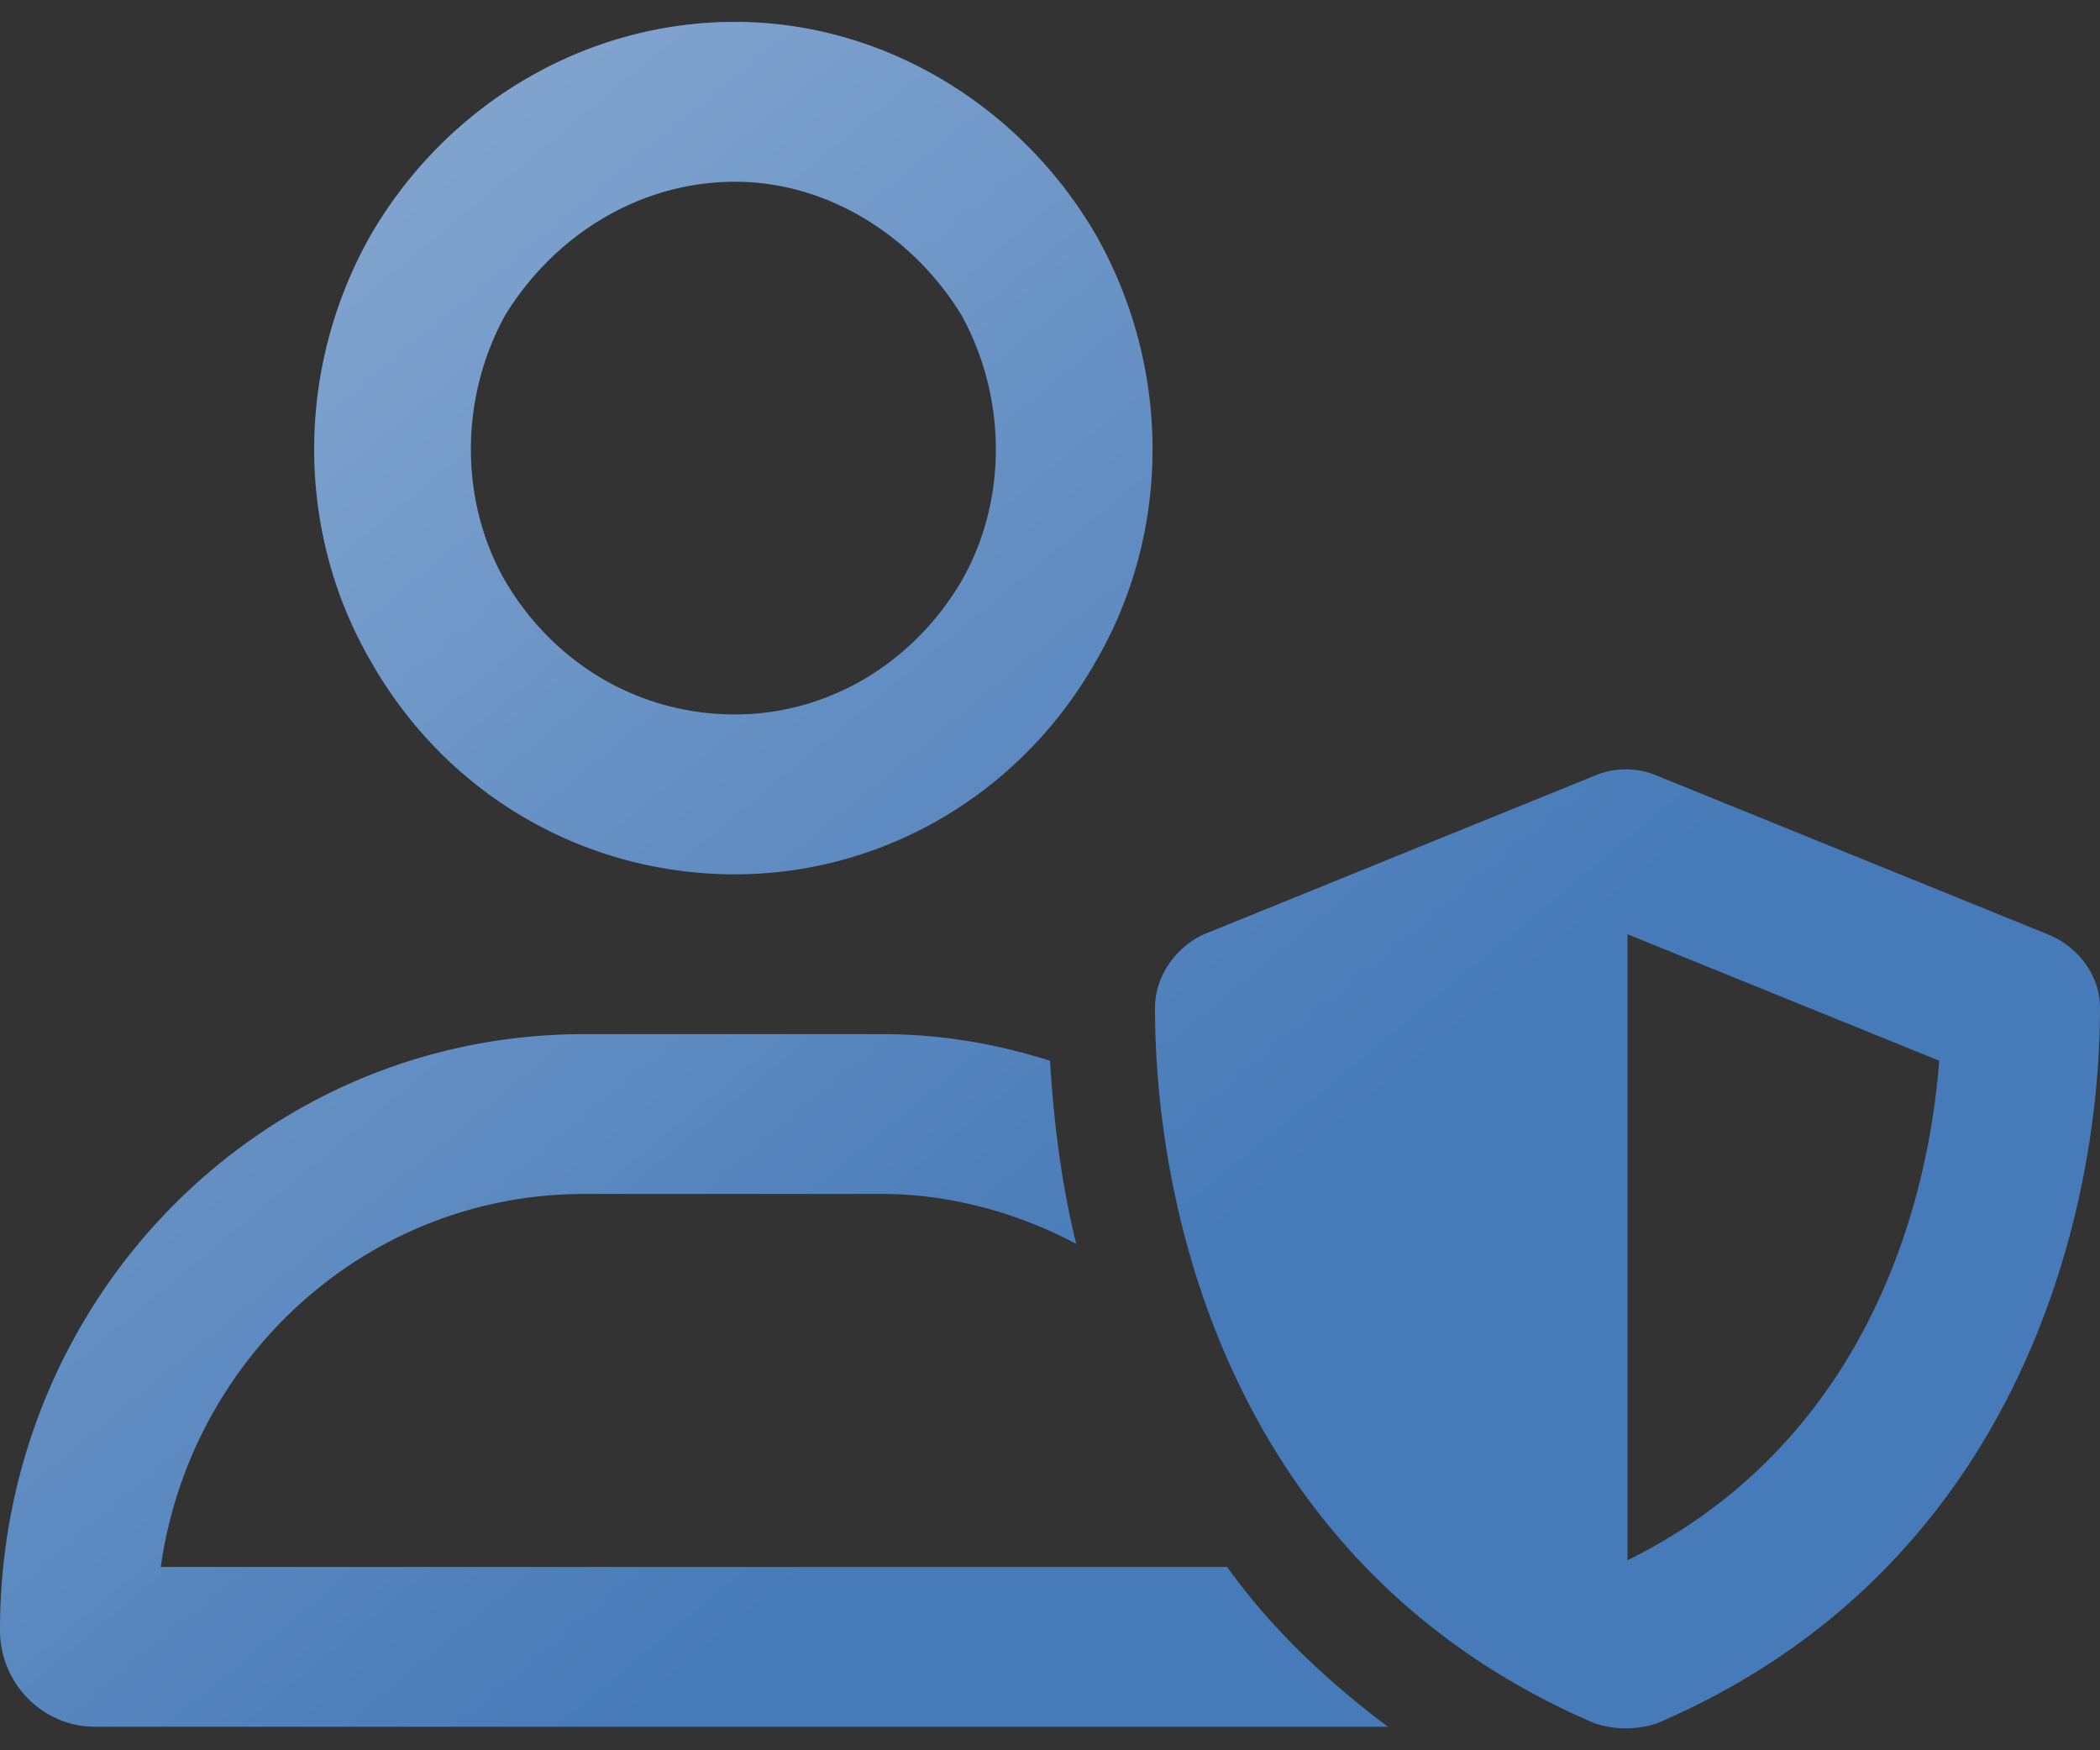
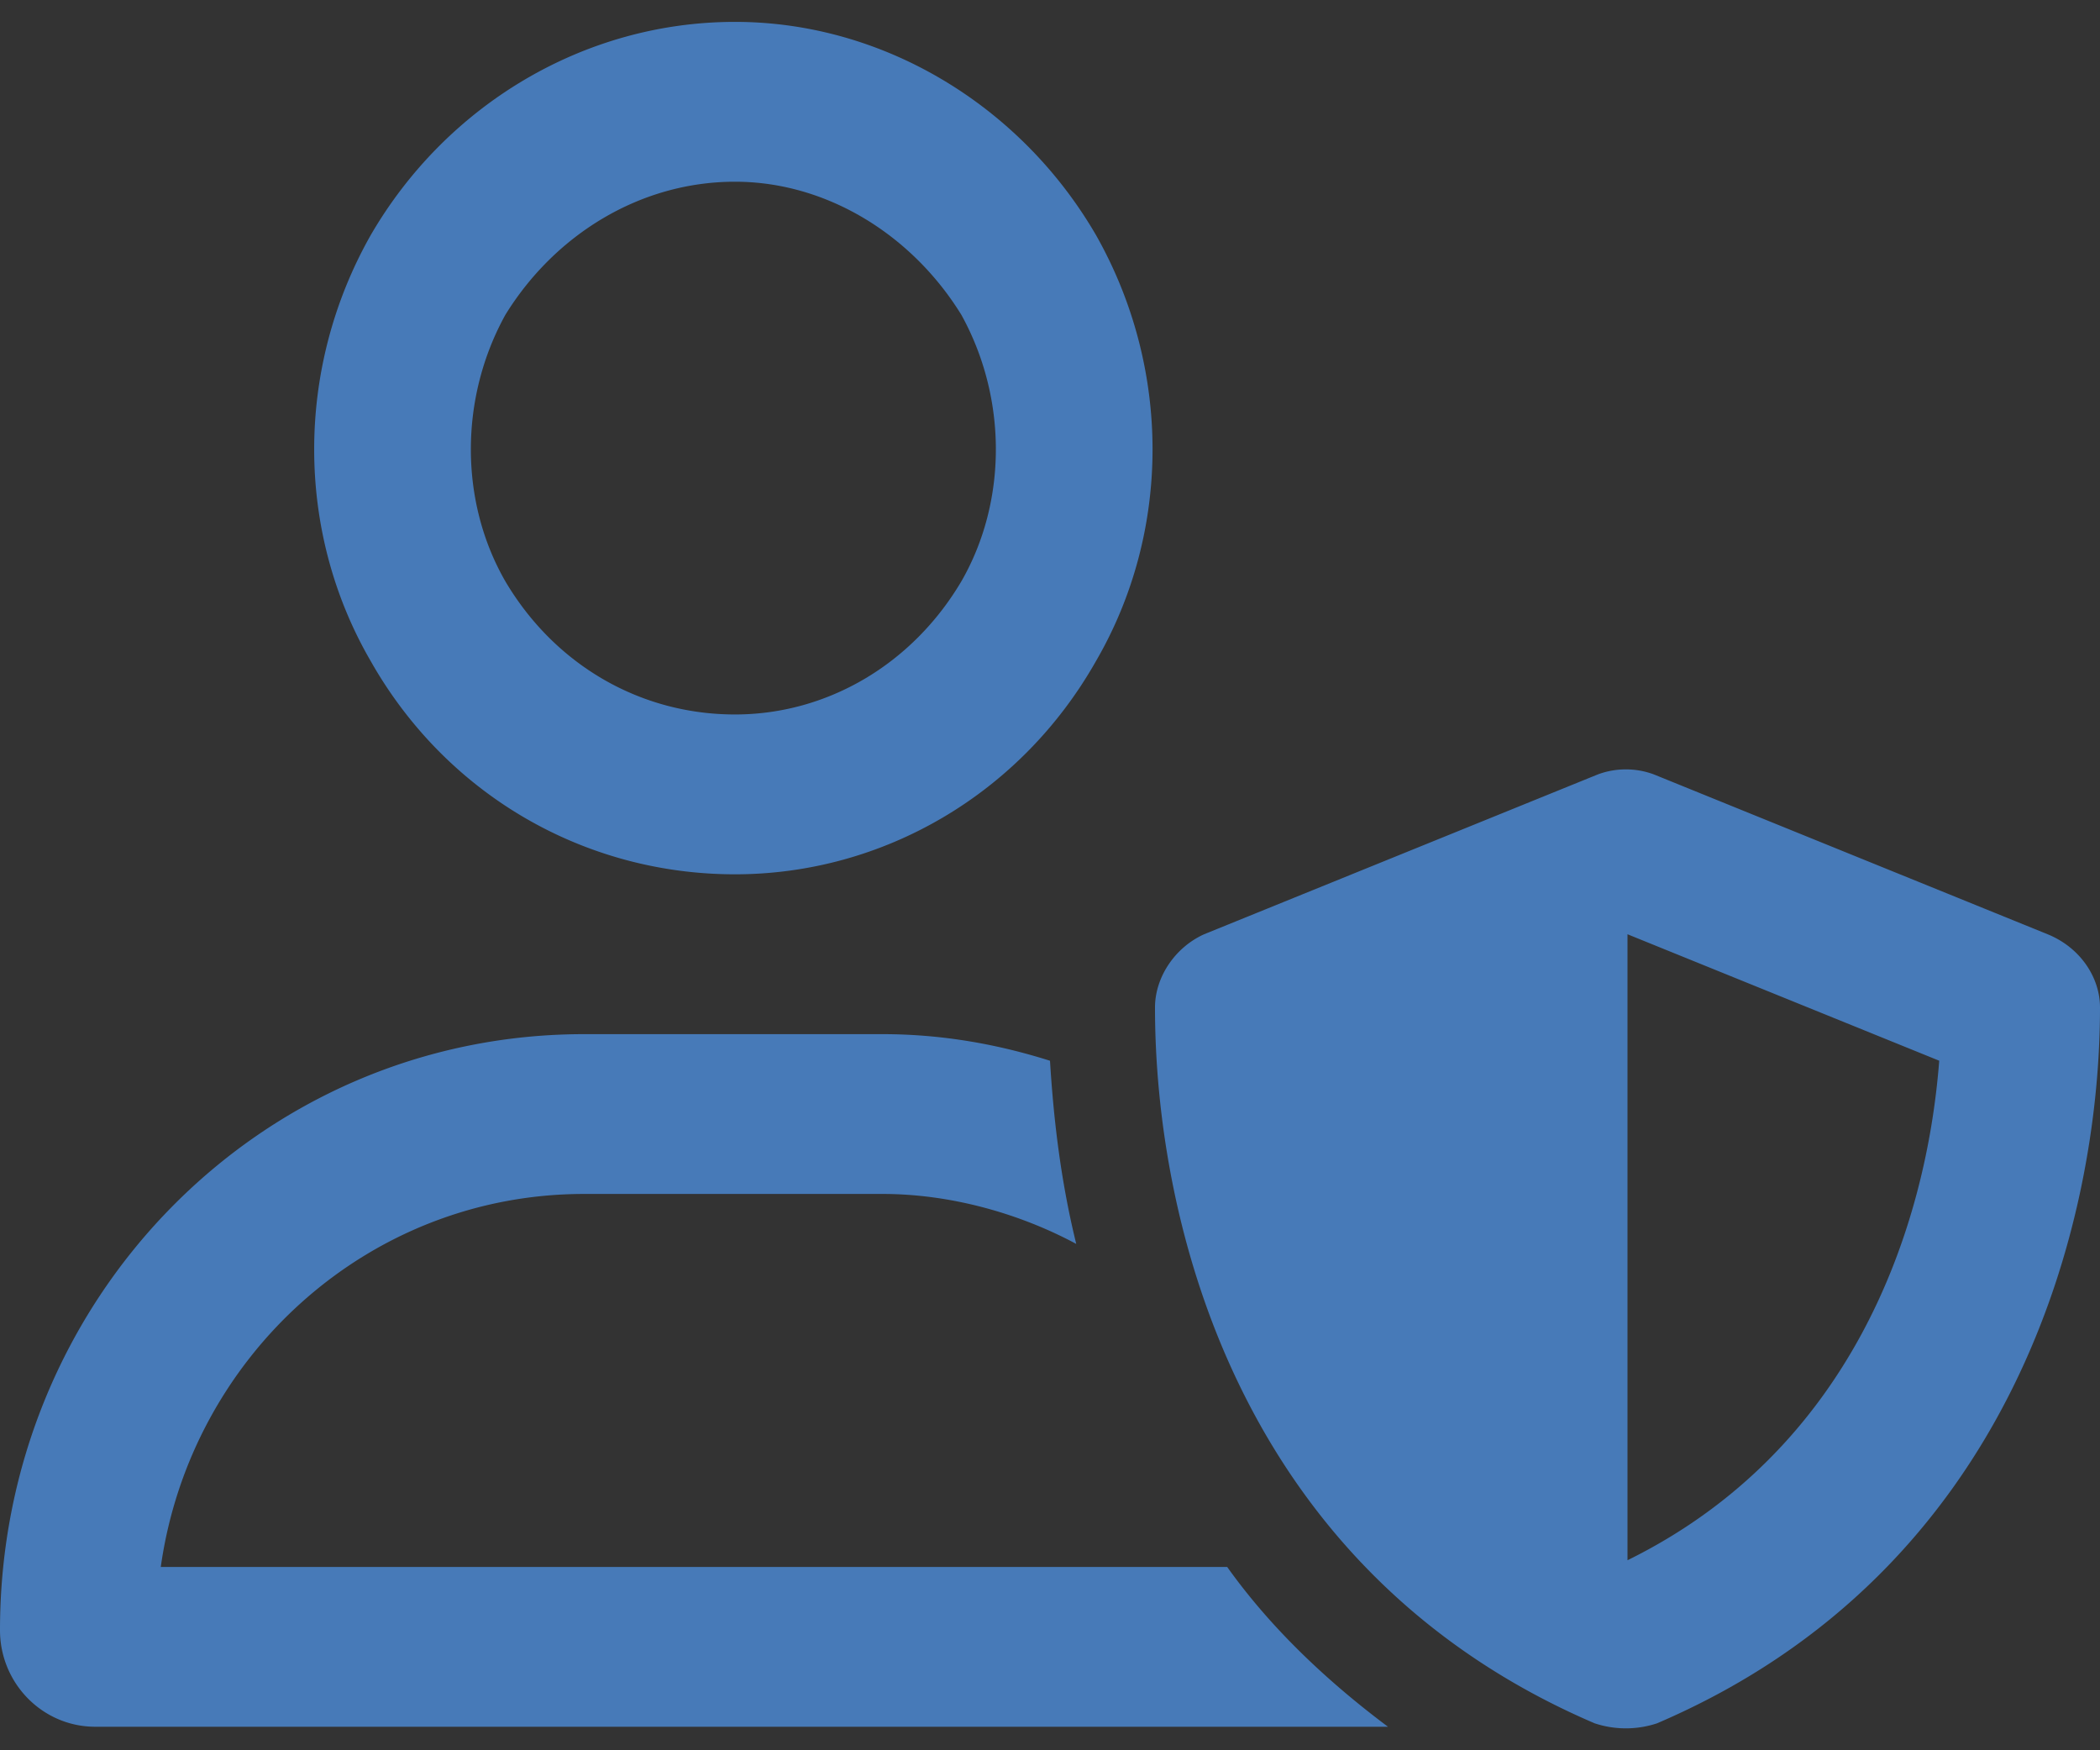
<svg xmlns="http://www.w3.org/2000/svg" width="48" height="40" fill="none">
  <rect width="100%" height="100%" fill="#333333" stroke="none" />
  <path fill="#477AB8" d="M16.8 16.328c2.1 0 4.05-1.141 5.175-3.044 1.05-1.826 1.05-4.185 0-6.087C20.85 5.37 18.9 4.153 16.8 4.153c-2.175 0-4.125 1.217-5.25 3.044-1.05 1.902-1.05 4.261 0 6.087 1.125 1.903 3.075 3.044 5.25 3.044M16.8.5c3.375 0 6.525 1.902 8.25 4.87 1.725 3.044 1.725 6.773 0 9.74-1.725 3.045-4.875 4.871-8.25 4.871-3.45 0-6.6-1.826-8.325-4.87-1.725-2.968-1.725-6.697 0-9.74C10.2 2.401 13.35.5 16.8.5M3.675 35.81H28.05c.975 1.369 2.25 2.587 3.675 3.652H2.175c-1.2 0-2.175-.99-2.175-2.207 0-7.534 5.925-13.621 13.35-13.621h6.825c1.35 0 2.625.228 3.825.608.075 1.218.225 2.664.6 4.186-1.275-.685-2.85-1.142-4.425-1.142H13.35c-4.95 0-9 3.73-9.675 8.523m32.85-18.112a1.84 1.84 0 0 1 1.275 0l9 3.653c.75.304 1.2.989 1.2 1.674 0 4.87-1.95 12.86-10.125 16.36a2.27 2.27 0 0 1-1.425 0c-8.175-3.5-10.05-11.49-10.05-16.36 0-.685.45-1.37 1.125-1.674zm7.8 6.544-7.125-2.89v14.306c5.1-2.511 6.825-7.534 7.125-11.415" />
-   <path fill="url(#a)" fill-opacity=".4" d="M16.8 16.328c2.1 0 4.05-1.141 5.175-3.044 1.05-1.826 1.05-4.185 0-6.087C20.85 5.37 18.9 4.153 16.8 4.153c-2.175 0-4.125 1.217-5.25 3.044-1.05 1.902-1.05 4.261 0 6.087 1.125 1.903 3.075 3.044 5.25 3.044M16.8.5c3.375 0 6.525 1.902 8.25 4.87 1.725 3.044 1.725 6.773 0 9.74-1.725 3.045-4.875 4.871-8.25 4.871-3.45 0-6.6-1.826-8.325-4.87-1.725-2.968-1.725-6.697 0-9.74C10.2 2.401 13.35.5 16.8.5M3.675 35.81H28.05c.975 1.369 2.25 2.587 3.675 3.652H2.175c-1.2 0-2.175-.99-2.175-2.207 0-7.534 5.925-13.621 13.35-13.621h6.825c1.35 0 2.625.228 3.825.608.075 1.218.225 2.664.6 4.186-1.275-.685-2.85-1.142-4.425-1.142H13.35c-4.95 0-9 3.73-9.675 8.523m32.85-18.112a1.84 1.84 0 0 1 1.275 0l9 3.653c.75.304 1.2.989 1.2 1.674 0 4.87-1.95 12.86-10.125 16.36a2.27 2.27 0 0 1-1.425 0c-8.175-3.5-10.05-11.49-10.05-16.36 0-.685.45-1.37 1.125-1.674zm7.8 6.544-7.125-2.89v14.306c5.1-2.511 6.825-7.534 7.125-11.415" />
  <defs>
    <linearGradient id="a" x1="0" x2="24.912" y1=".5" y2="30.572" gradientUnits="userSpaceOnUse">
      <stop stop-color="#fff" />
      <stop offset="1" stop-color="#fff" stop-opacity="0" />
    </linearGradient>
  </defs>
</svg>